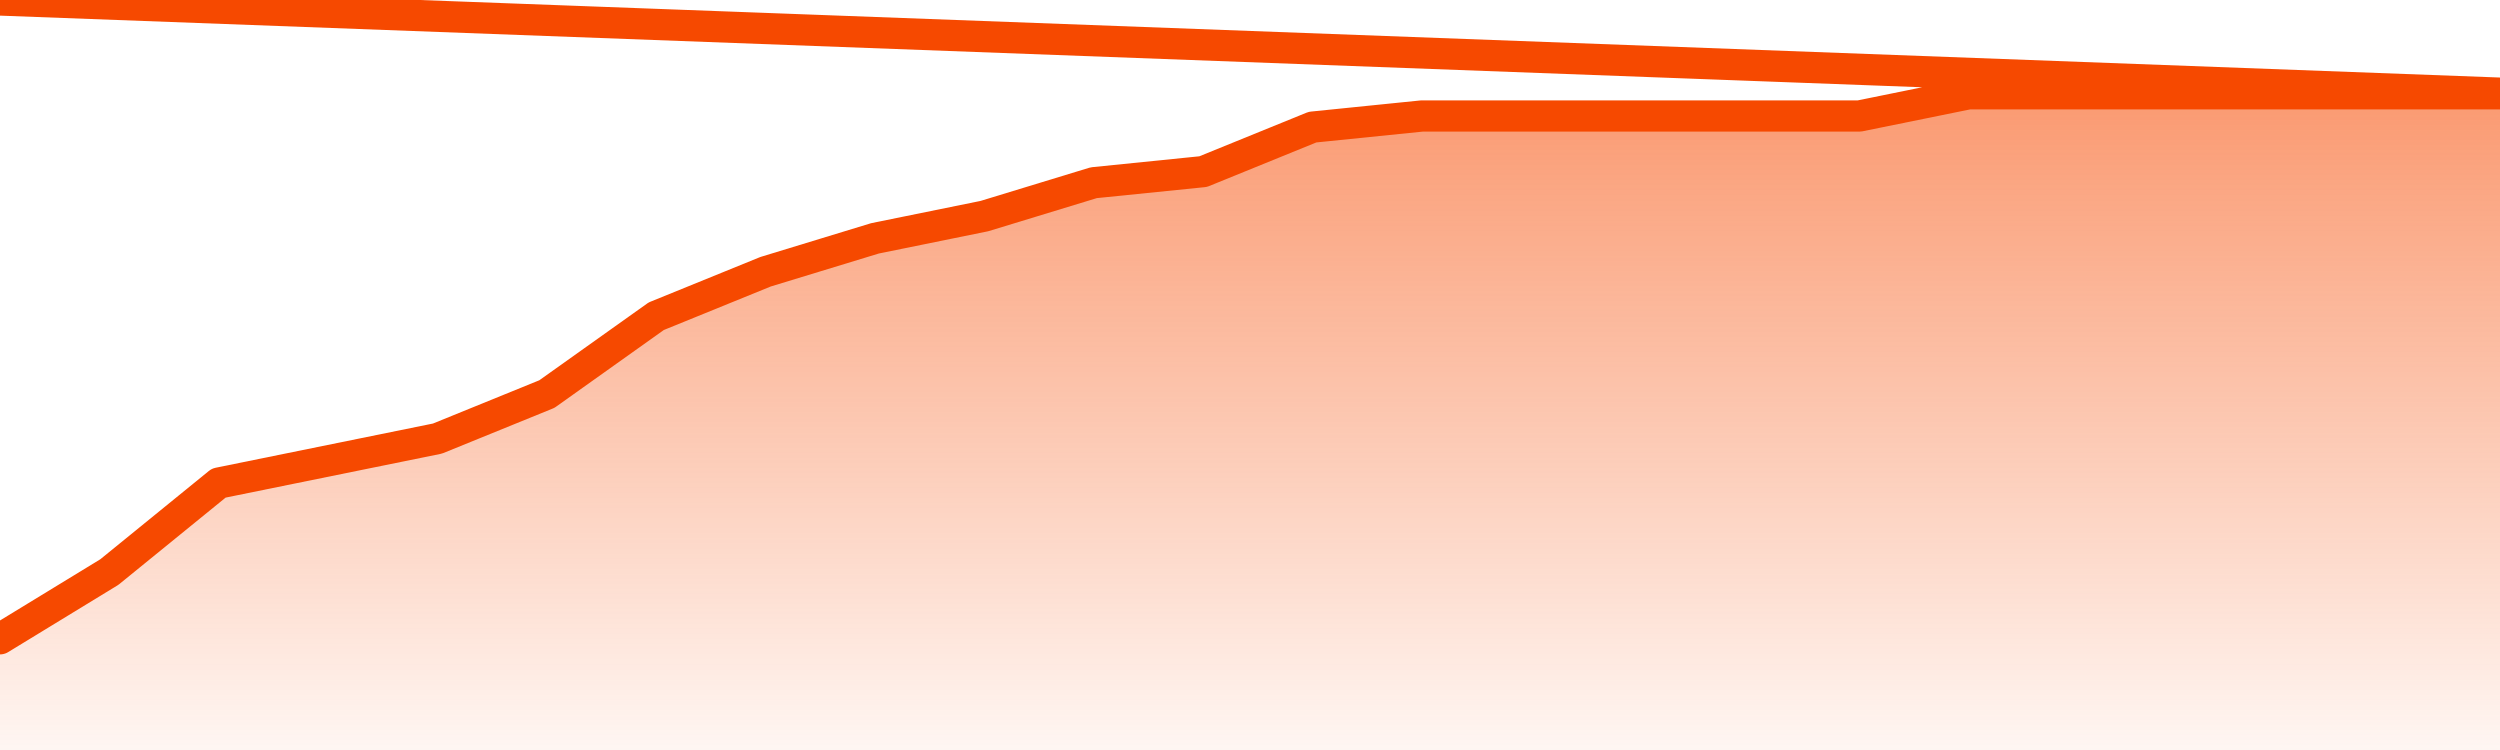
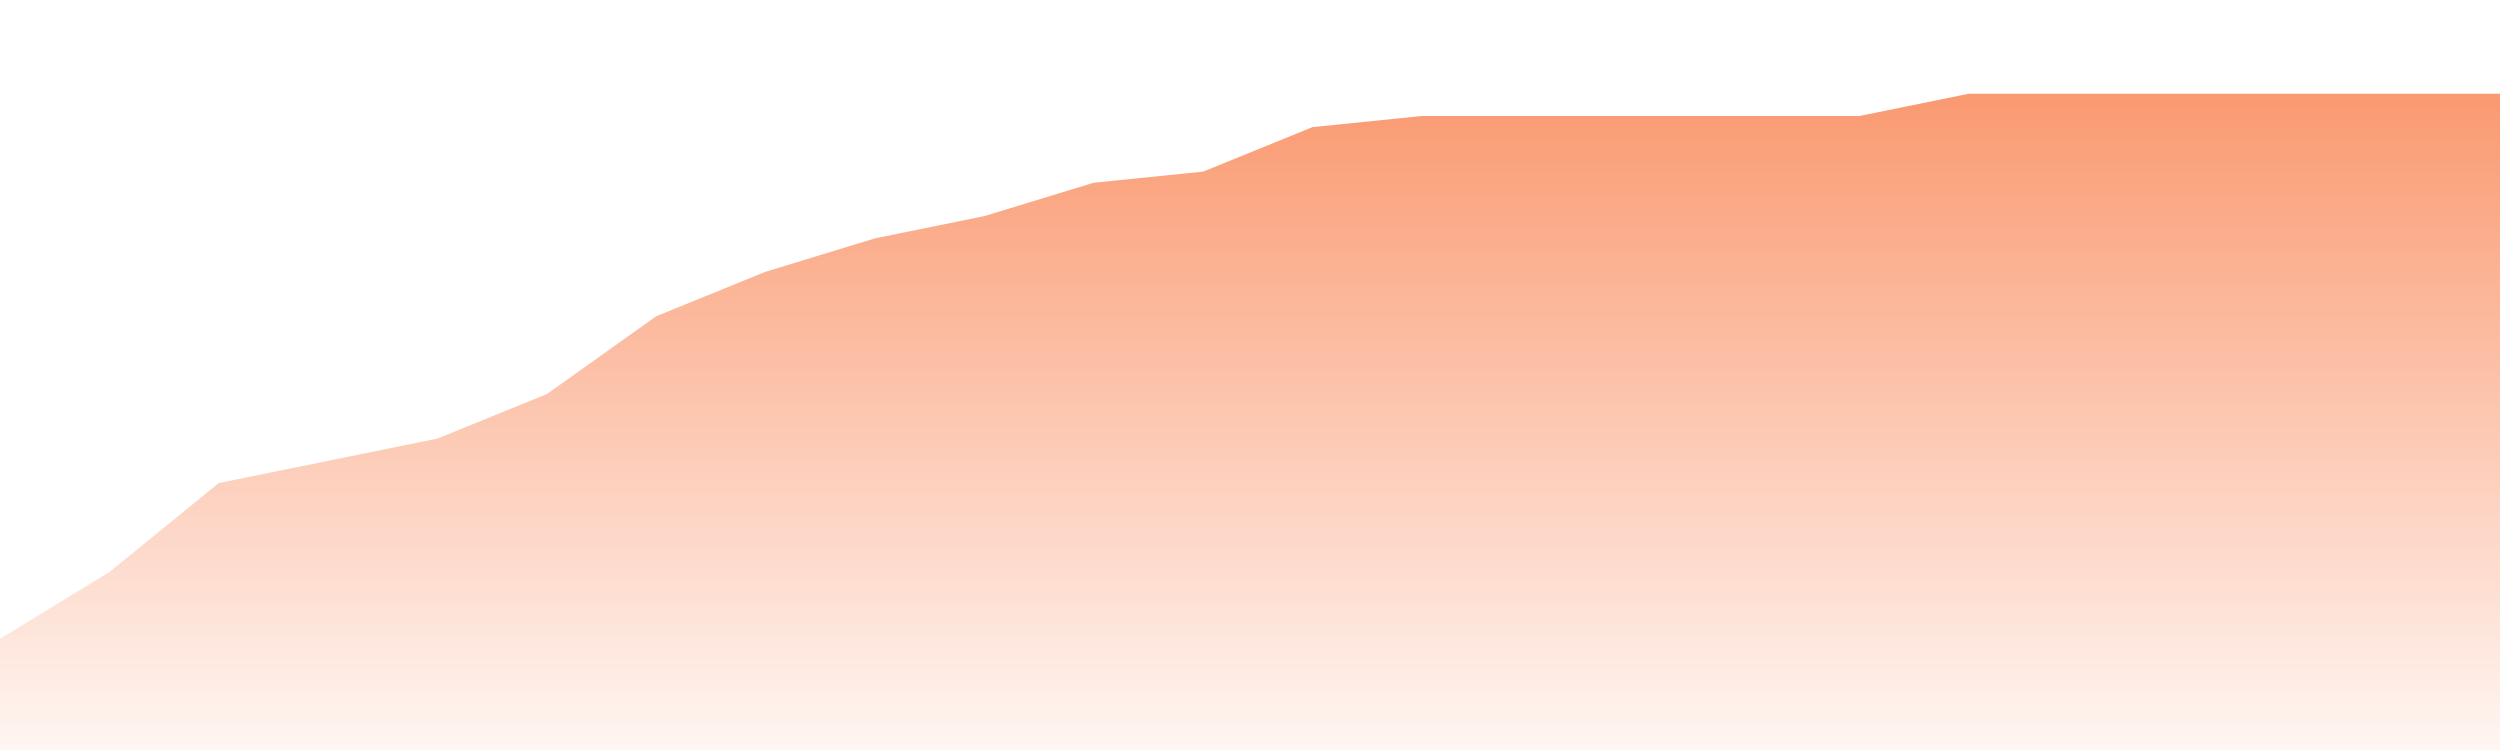
<svg xmlns="http://www.w3.org/2000/svg" version="1.1" width="80" height="24" viewBox="0 0 80 24">
  <defs>
    <linearGradient x1=".5" x2=".5" y2="1" id="gradient">
      <stop offset="0" stop-color="#F64900" />
      <stop offset="1" stop-color="#f64900" stop-opacity="0" />
    </linearGradient>
  </defs>
  <path fill="url(#gradient)" fill-opacity="0.56" stroke="none" d="M 0,26 0.0,20.441 3.5,18.305 7.0,15.458 10.5,14.746 14.0,14.034 17.5,12.61 21.0,10.119 24.5,8.695 28.0,7.627 31.5,6.915 35.0,5.847 38.5,5.492 42.0,4.068 45.5,3.712 49.0,3.712 52.5,3.712 56.0,3.712 59.5,3.712 63.0,3.0 66.5,3.0 70.0,3.0 73.5,3.0 77.0,3.0 80.5,3.0 82,26 Z" />
-   <path fill="none" stroke="#F64900" stroke-width="1" stroke-linejoin="round" stroke-linecap="round" d="M 0.0,20.441 3.5,18.305 7.0,15.458 10.5,14.746 14.0,14.034 17.5,12.61 21.0,10.119 24.5,8.695 28.0,7.627 31.5,6.915 35.0,5.847 38.5,5.492 42.0,4.068 45.5,3.712 49.0,3.712 52.5,3.712 56.0,3.712 59.5,3.712 63.0,3.0 66.5,3.0 70.0,3.0 73.5,3.0 77.0,3.0 80.5,3.0.join(' ') }" />
</svg>